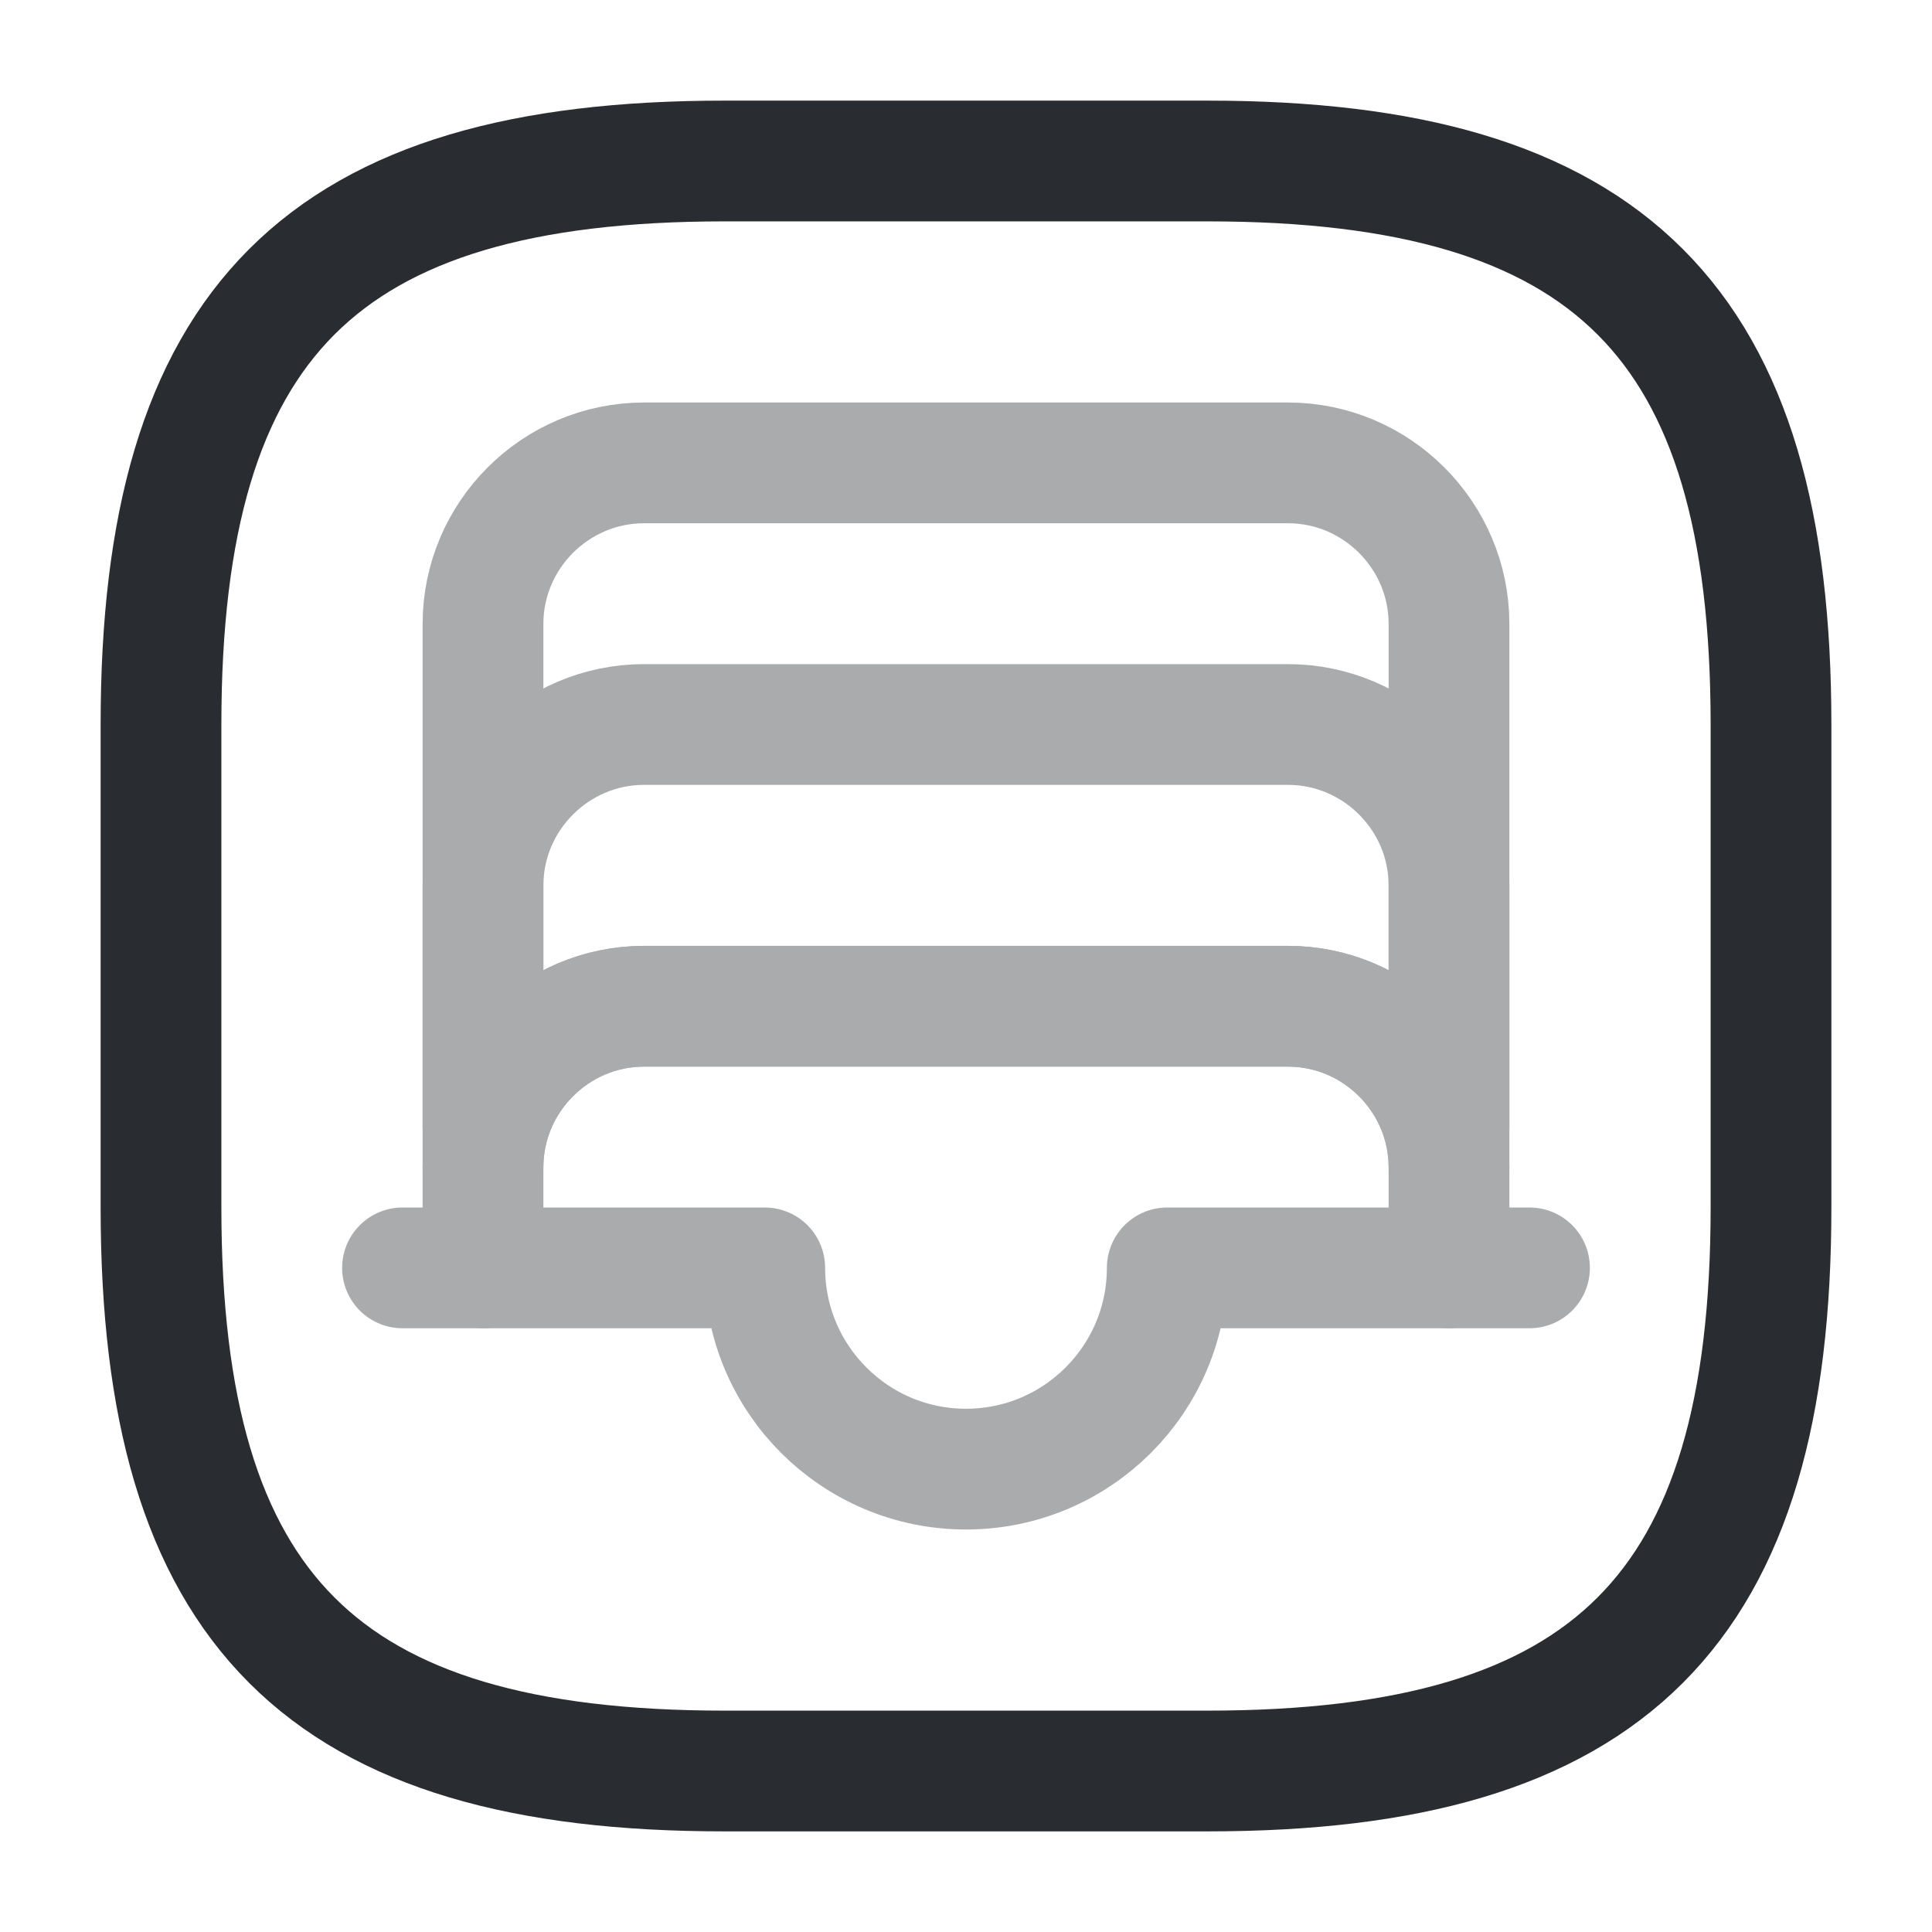
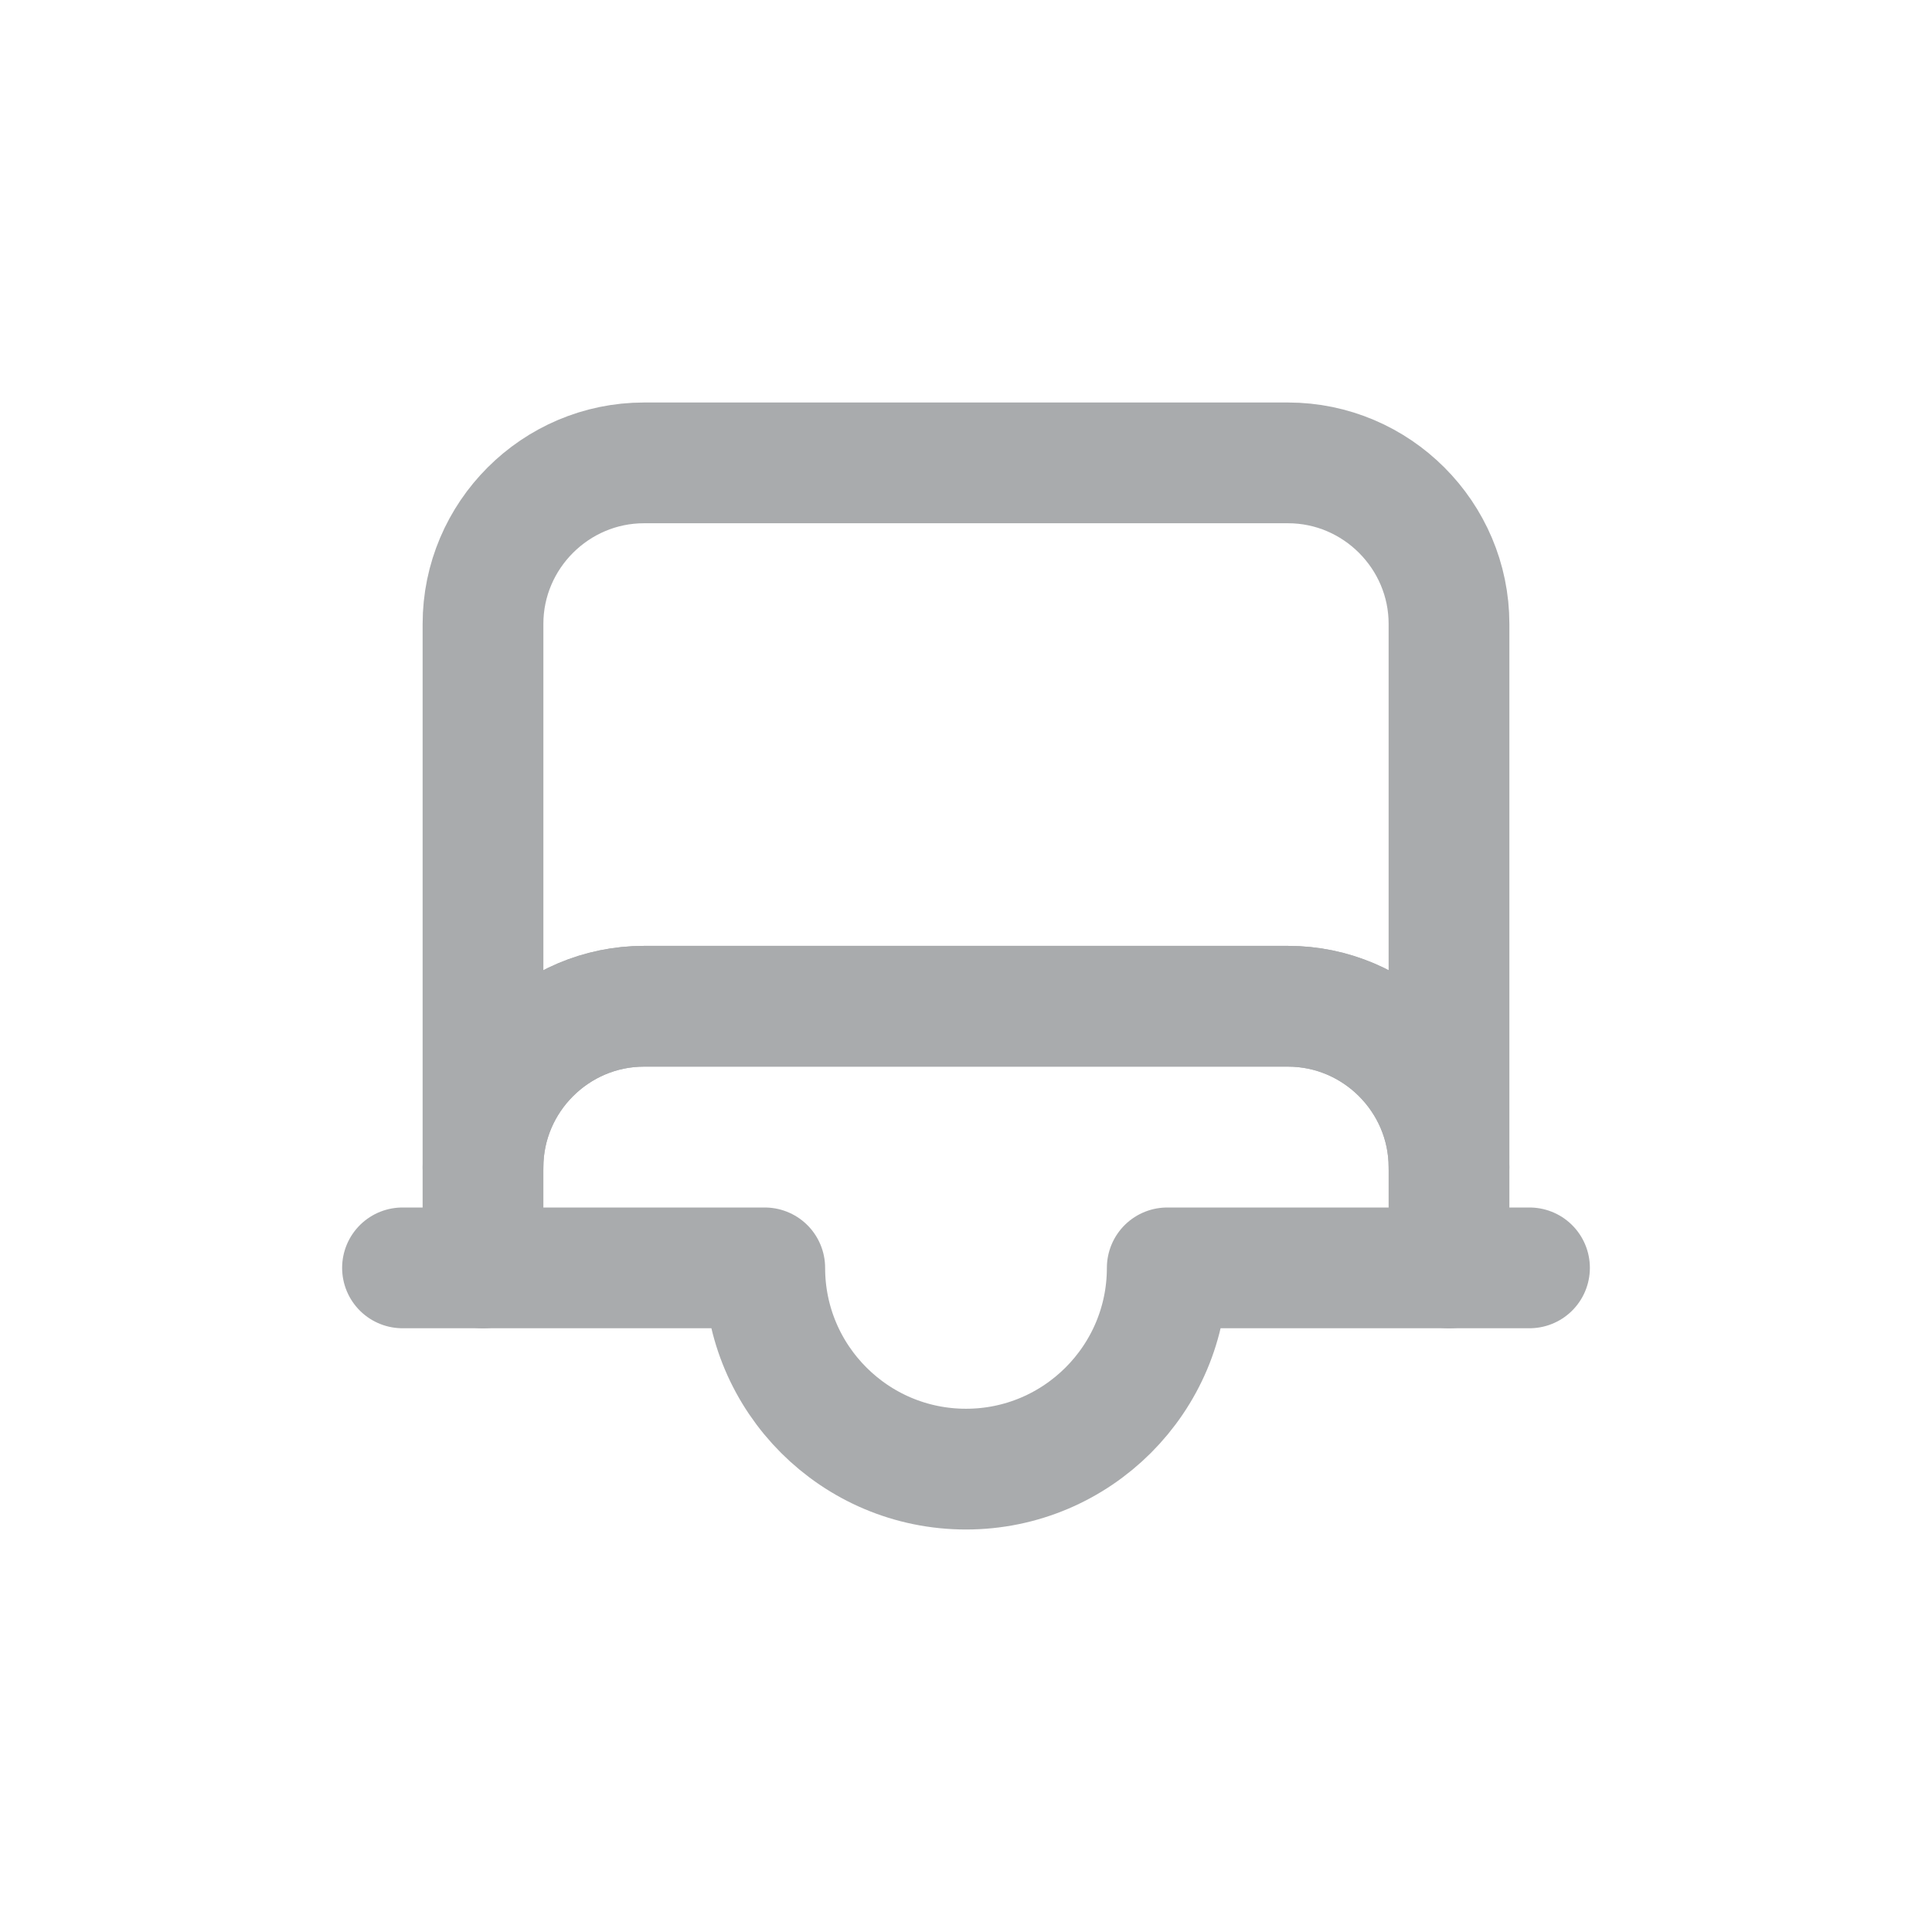
<svg xmlns="http://www.w3.org/2000/svg" width="800px" height="800px" viewBox="0 0 24 24" fill="none">
-   <path d="M9 22H15C20 22 22 20 22 15V9C22 4 20 2 15 2H9C4 2 2 4 2 9V15C2 20 4 22 9 22Z" stroke="#292D32" stroke-width="1.5" stroke-linecap="round" stroke-linejoin="round" />
  <g opacity="0.4">
    <path d="M18 7.75V14.5C18 13.4 17.1 12.5 16 12.5H8C6.9 12.5 6 13.4 6 14.5V7.75C6 6.65 6.9 5.75 8 5.75H16C17.1 5.75 18 6.65 18 7.75Z" stroke="#292D32" stroke-width="1.5" stroke-linecap="round" stroke-linejoin="round" />
    <path d="M19 15.75H18" stroke="#292D32" stroke-width="1.5" stroke-linecap="round" stroke-linejoin="round" />
    <path d="M6 15.75H5" stroke="#292D32" stroke-width="1.5" stroke-linecap="round" stroke-linejoin="round" />
-     <path d="M18 14V11C18 9.9 17.1 9 16 9H8C6.9 9 6 9.9 6 11V14" stroke="#292D32" stroke-width="1.5" stroke-linecap="round" stroke-linejoin="round" />
    <path d="M18 14.5V15.75H14.5C14.5 17.13 13.38 18.25 12 18.25C10.62 18.25 9.5 17.13 9.5 15.75H6V14.5C6 13.4 6.9 12.5 8 12.5H16C17.1 12.5 18 13.4 18 14.5Z" stroke="#292D32" stroke-width="1.5" stroke-linecap="round" stroke-linejoin="round" />
  </g>
</svg>